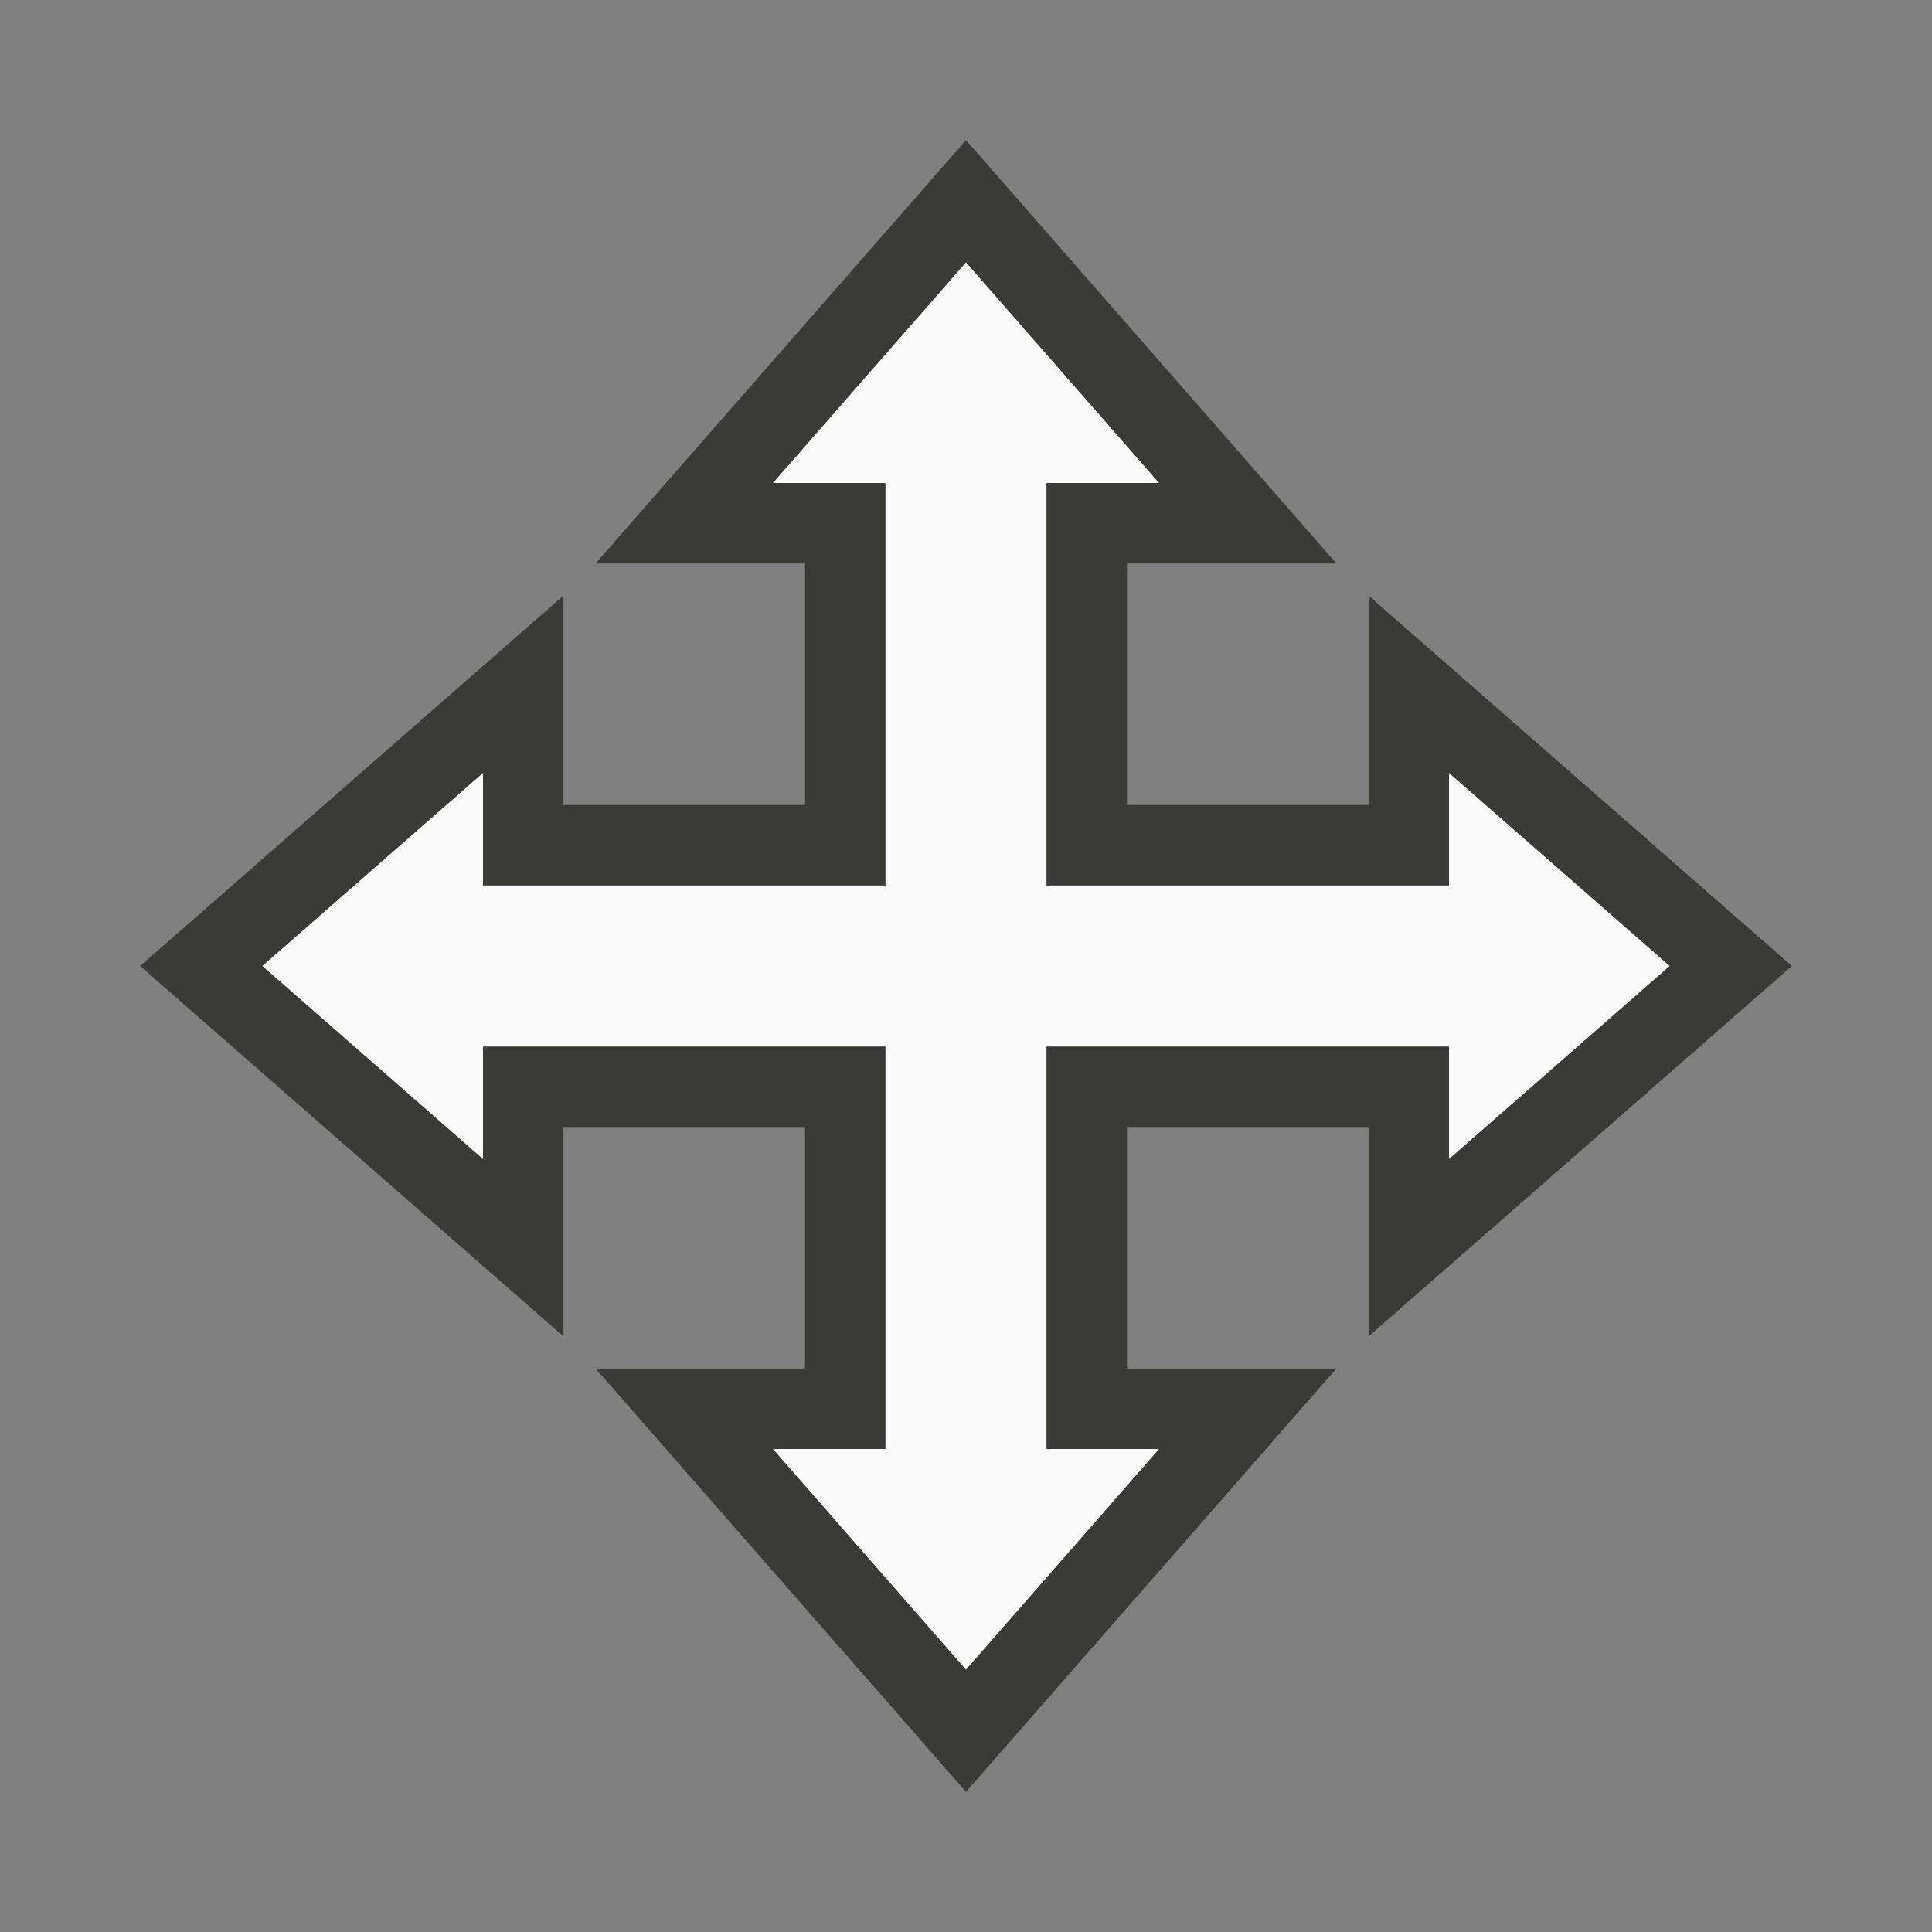
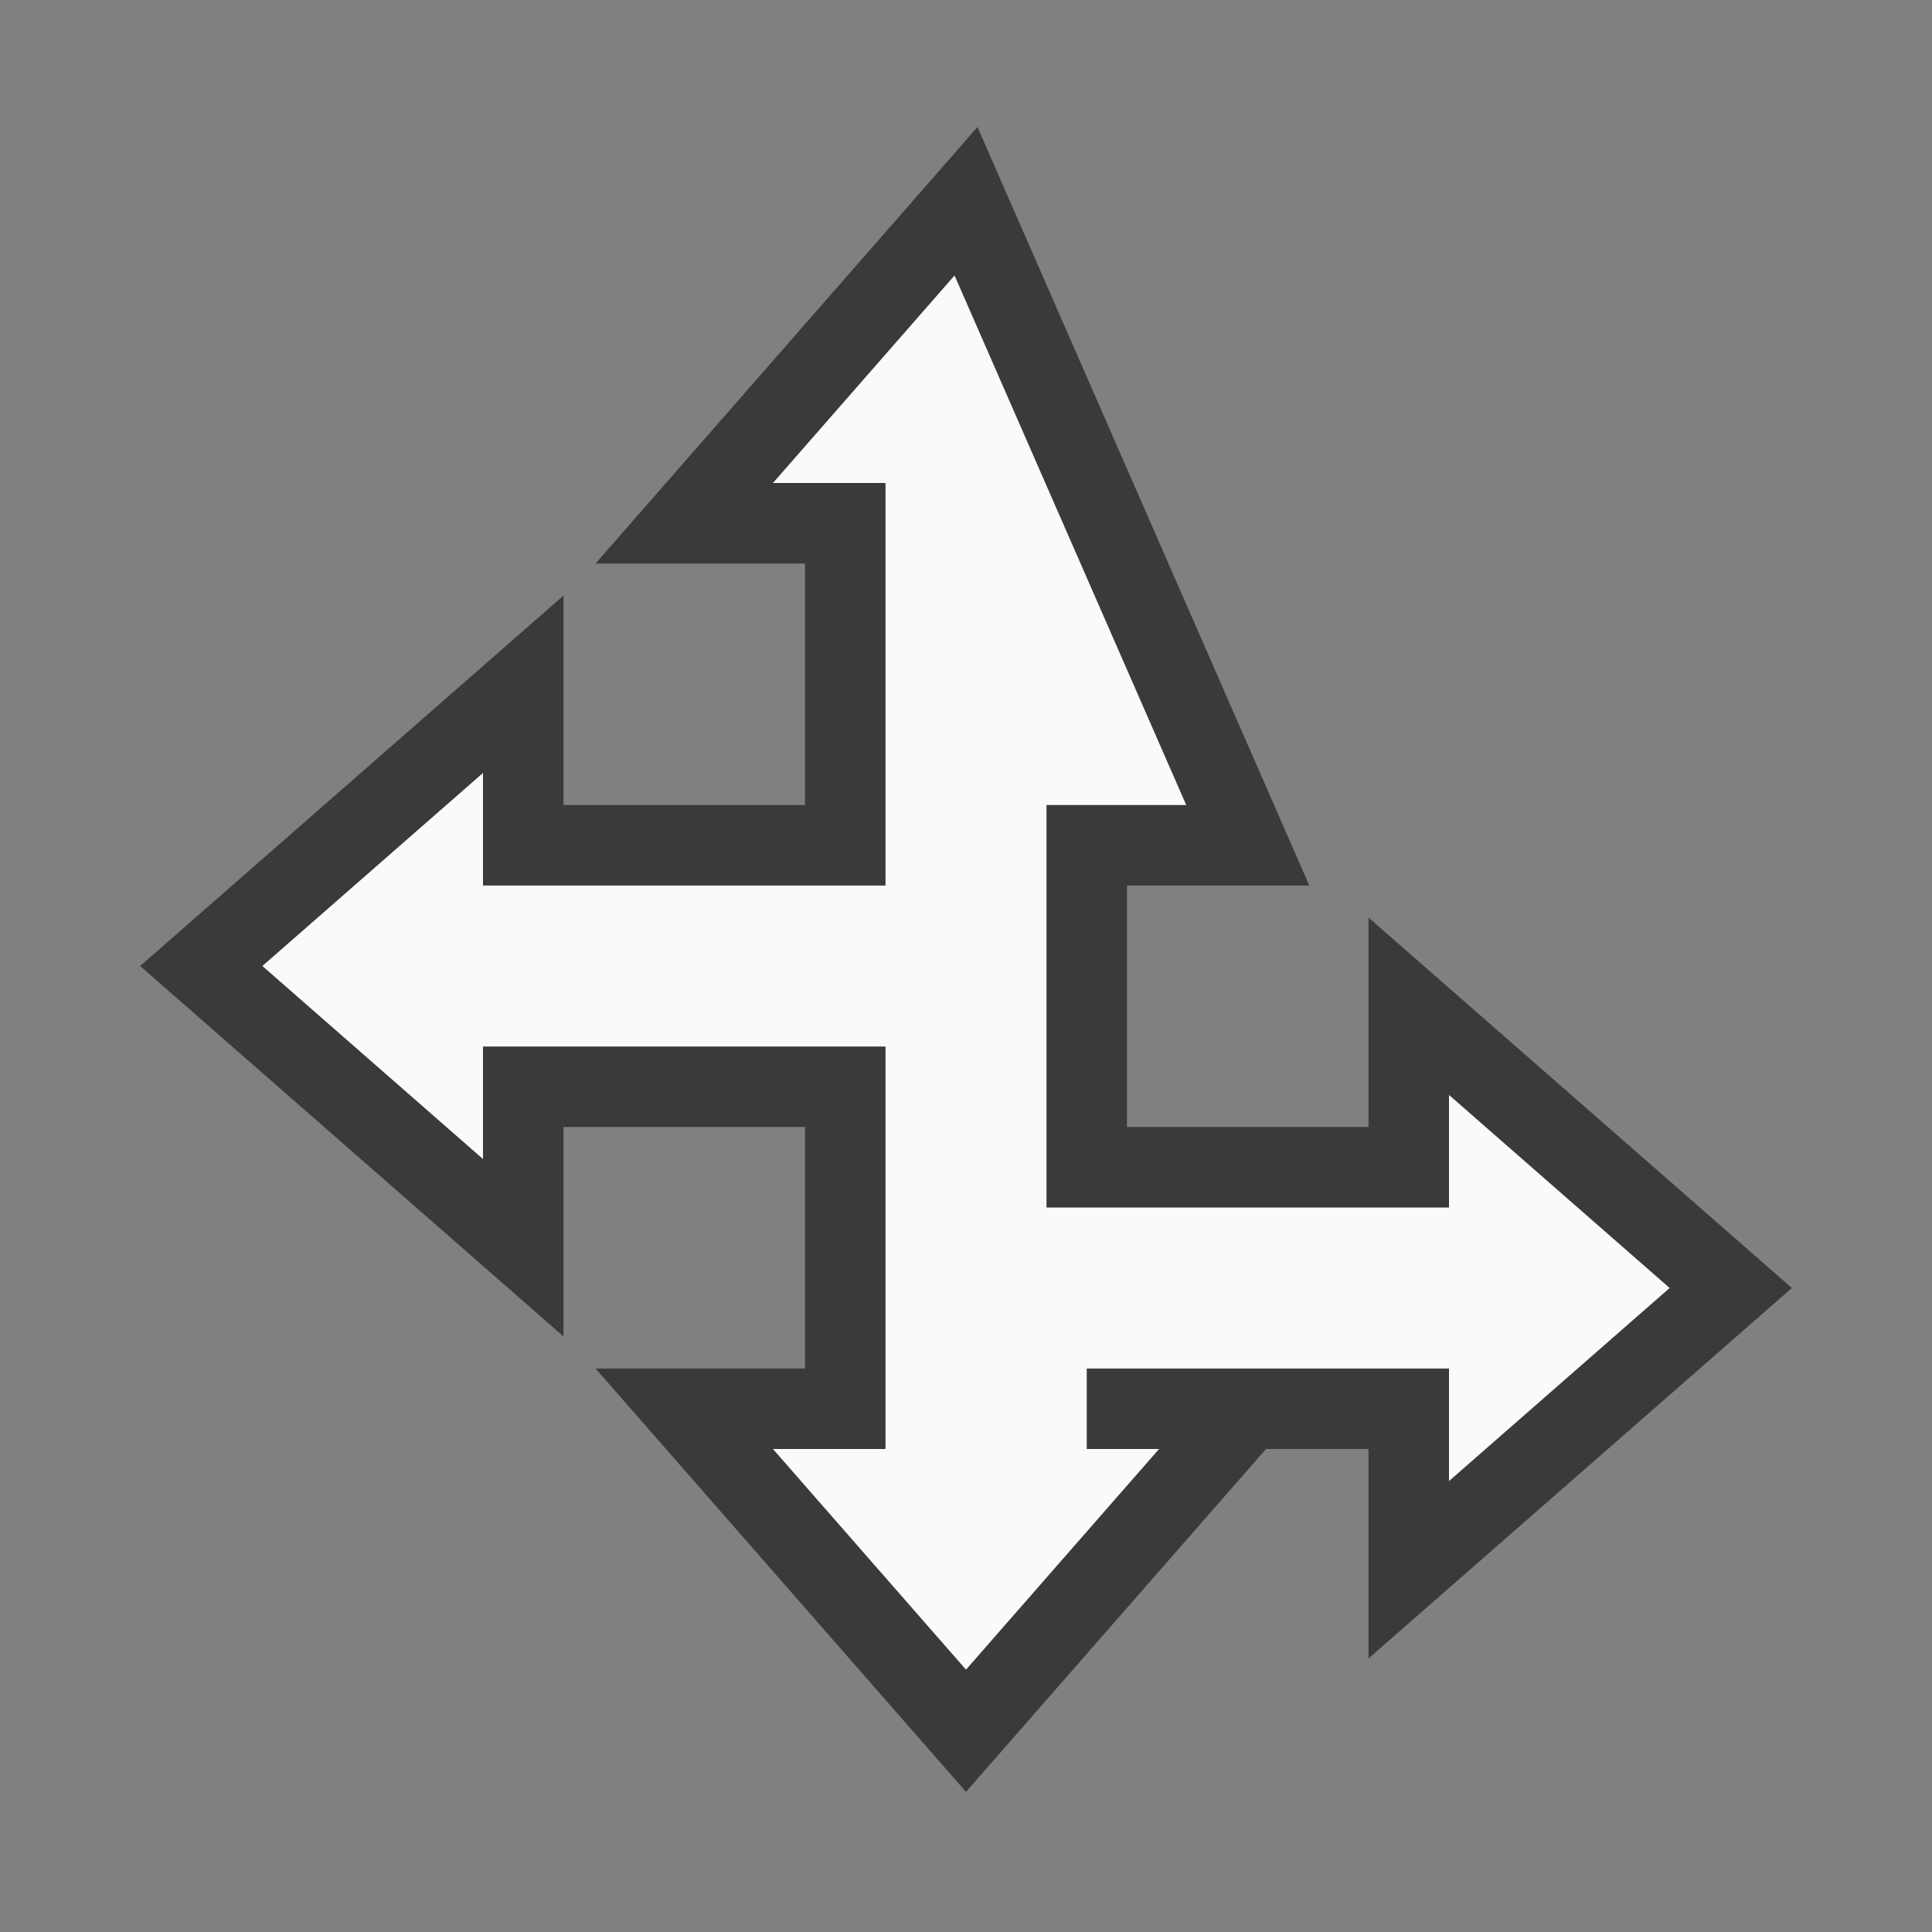
<svg xmlns="http://www.w3.org/2000/svg" viewBox="0 0 24 24">
  <rect x="0" y="0" width="24" height="24" fill="#808080" stroke="none" />
-   <path class="icn icn--shape-color" d="m12 2.5-3.5 4h2v4h-4v-2l-4 3.5 4 3.5v-2h4v4h-2l3.5 4 3.5-4h-2v-4h4v2l4-3.5-4-3.5v2h-4v-4h2z" fill="#fafafa" stroke="#3a3a38" stroke-linecap="round" stroke-linejoin="miter" />
+   <path class="icn icn--shape-color" d="m12 2.5-3.5 4h2v4h-4v-2l-4 3.5 4 3.5v-2h4v4h-2l3.5 4 3.5-4h-2h4v2l4-3.5-4-3.5v2h-4v-4h2z" fill="#fafafa" stroke="#3a3a38" stroke-linecap="round" stroke-linejoin="miter" />
</svg>